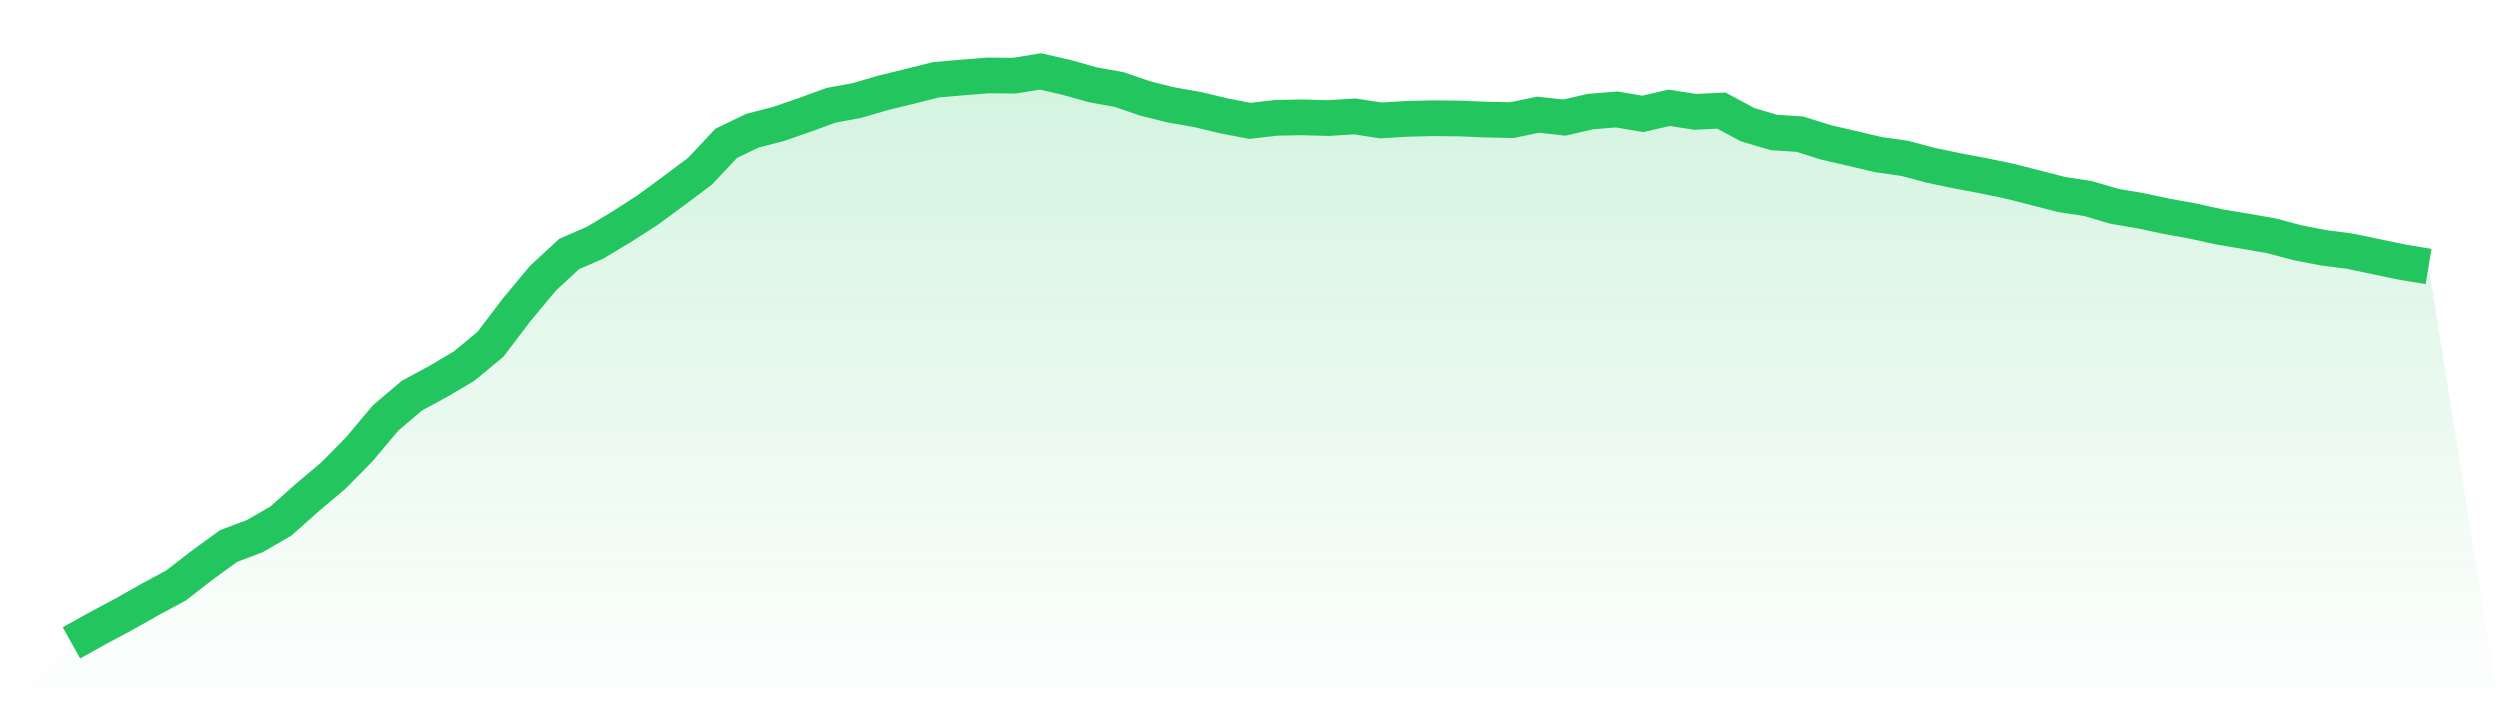
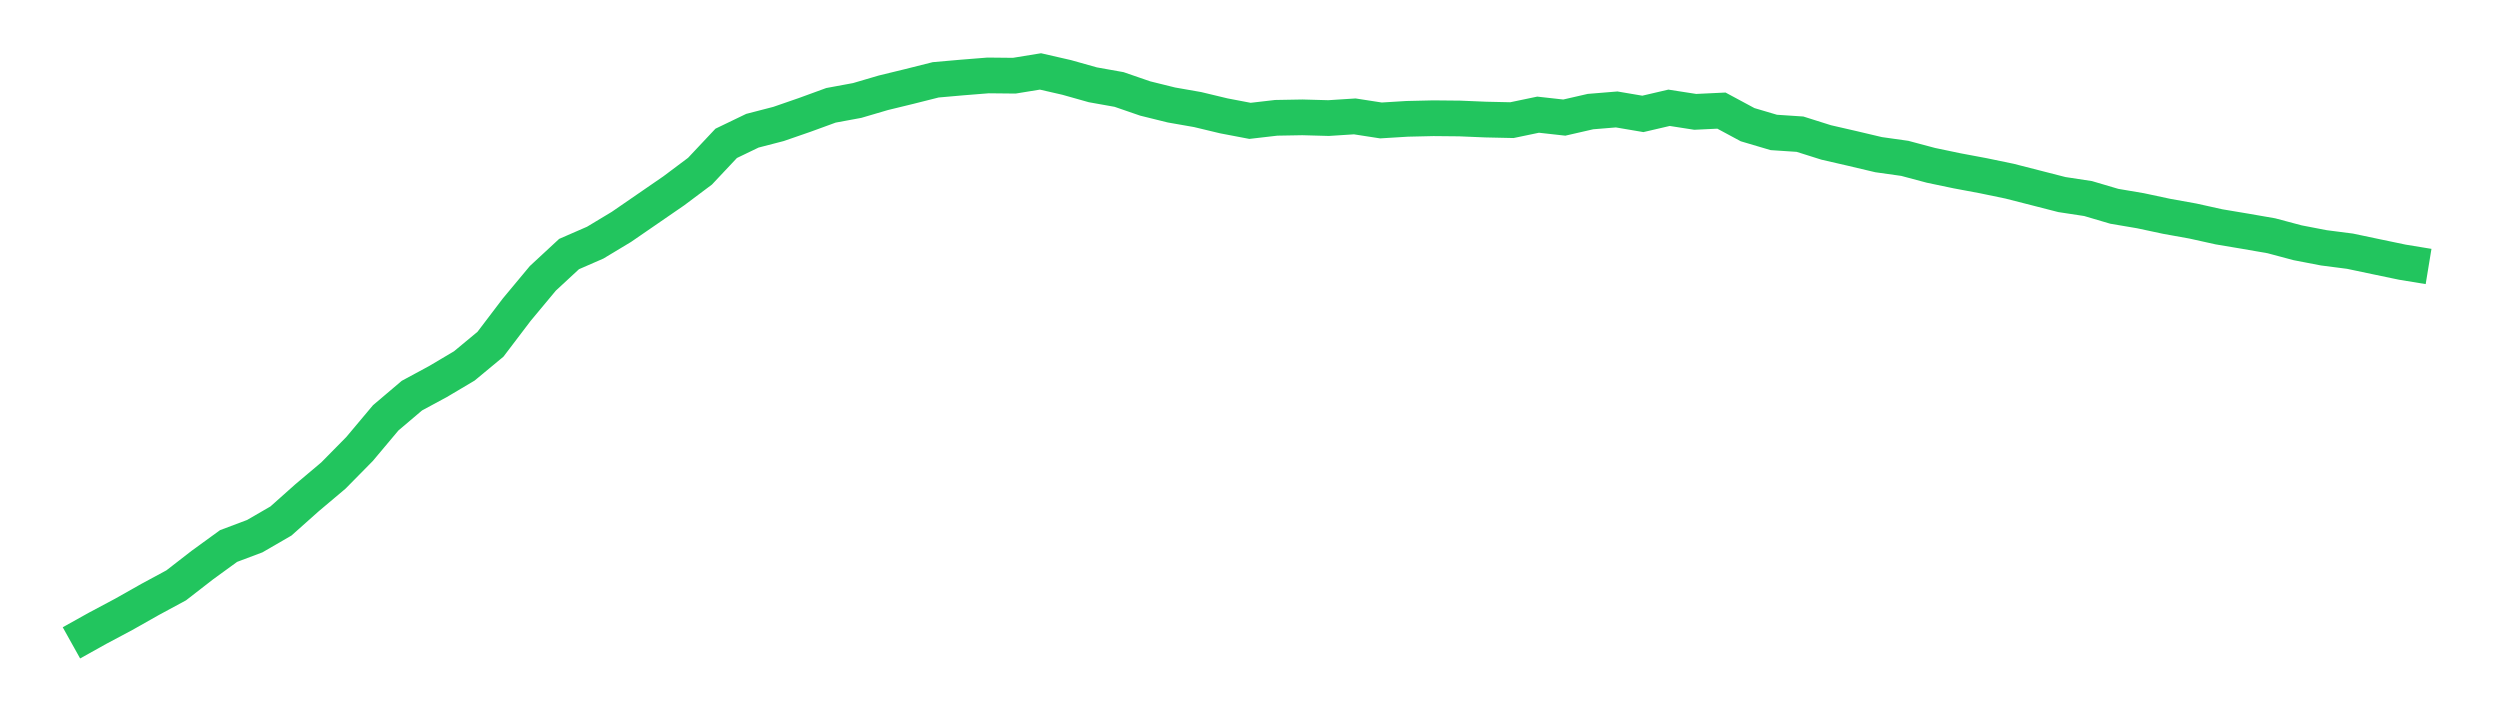
<svg xmlns="http://www.w3.org/2000/svg" viewBox="0 0 140 40">
  <defs>
    <linearGradient id="gradient" x1="0" x2="0" y1="0" y2="1">
      <stop offset="0%" stop-color="#22c55e" stop-opacity="0.2" />
      <stop offset="100%" stop-color="#22c55e" stop-opacity="0" />
    </linearGradient>
  </defs>
-   <path d="M4,36 L4,36 L5.467,35.182 L6.933,34.401 L8.4,33.572 L9.867,32.78 L11.333,31.643 L12.8,30.577 L14.267,30.025 L15.733,29.176 L17.2,27.869 L18.667,26.633 L20.133,25.146 L21.6,23.399 L23.067,22.155 L24.533,21.363 L26,20.493 L27.467,19.277 L28.933,17.347 L30.4,15.586 L31.867,14.227 L33.333,13.588 L34.8,12.705 L36.267,11.764 L37.733,10.686 L39.2,9.587 L40.667,8.027 L42.133,7.321 L43.6,6.941 L45.067,6.433 L46.533,5.898 L48,5.627 L49.467,5.196 L50.933,4.839 L52.4,4.47 L53.867,4.341 L55.333,4.224 L56.8,4.239 L58.267,4 L59.733,4.336 L61.2,4.749 L62.667,5.011 L64.133,5.516 L65.6,5.879 L67.067,6.136 L68.533,6.488 L70,6.768 L71.467,6.598 L72.933,6.572 L74.4,6.612 L75.867,6.518 L77.333,6.745 L78.8,6.655 L80.267,6.621 L81.733,6.635 L83.2,6.696 L84.667,6.728 L86.133,6.422 L87.6,6.585 L89.067,6.249 L90.533,6.129 L92,6.378 L93.467,6.036 L94.933,6.264 L96.4,6.194 L97.867,6.983 L99.333,7.417 L100.8,7.514 L102.267,7.977 L103.733,8.314 L105.2,8.661 L106.667,8.868 L108.133,9.259 L109.6,9.566 L111.067,9.841 L112.533,10.145 L114,10.52 L115.467,10.896 L116.933,11.119 L118.4,11.552 L119.867,11.801 L121.333,12.114 L122.8,12.378 L124.267,12.703 L125.733,12.949 L127.2,13.204 L128.667,13.595 L130.133,13.878 L131.6,14.067 L133.067,14.376 L134.533,14.682 L136,14.923 L140,40 L0,40 z" fill="url(#gradient)" />
-   <path d="M4,36 L4,36 L5.467,35.182 L6.933,34.401 L8.4,33.572 L9.867,32.78 L11.333,31.643 L12.8,30.577 L14.267,30.025 L15.733,29.176 L17.2,27.869 L18.667,26.633 L20.133,25.146 L21.6,23.399 L23.067,22.155 L24.533,21.363 L26,20.493 L27.467,19.277 L28.933,17.347 L30.4,15.586 L31.867,14.227 L33.333,13.588 L34.8,12.705 L36.267,11.764 L37.733,10.686 L39.2,9.587 L40.667,8.027 L42.133,7.321 L43.6,6.941 L45.067,6.433 L46.533,5.898 L48,5.627 L49.467,5.196 L50.933,4.839 L52.4,4.47 L53.867,4.341 L55.333,4.224 L56.8,4.239 L58.267,4 L59.733,4.336 L61.2,4.749 L62.667,5.011 L64.133,5.516 L65.6,5.879 L67.067,6.136 L68.533,6.488 L70,6.768 L71.467,6.598 L72.933,6.572 L74.4,6.612 L75.867,6.518 L77.333,6.745 L78.8,6.655 L80.267,6.621 L81.733,6.635 L83.2,6.696 L84.667,6.728 L86.133,6.422 L87.6,6.585 L89.067,6.249 L90.533,6.129 L92,6.378 L93.467,6.036 L94.933,6.264 L96.4,6.194 L97.867,6.983 L99.333,7.417 L100.8,7.514 L102.267,7.977 L103.733,8.314 L105.2,8.661 L106.667,8.868 L108.133,9.259 L109.6,9.566 L111.067,9.841 L112.533,10.145 L114,10.52 L115.467,10.896 L116.933,11.119 L118.4,11.552 L119.867,11.801 L121.333,12.114 L122.8,12.378 L124.267,12.703 L125.733,12.949 L127.2,13.204 L128.667,13.595 L130.133,13.878 L131.6,14.067 L133.067,14.376 L134.533,14.682 L136,14.923" fill="none" stroke="#22c55e" stroke-width="2" />
+   <path d="M4,36 L4,36 L5.467,35.182 L6.933,34.401 L8.4,33.572 L9.867,32.78 L11.333,31.643 L12.8,30.577 L14.267,30.025 L15.733,29.176 L17.2,27.869 L18.667,26.633 L20.133,25.146 L21.6,23.399 L23.067,22.155 L24.533,21.363 L26,20.493 L27.467,19.277 L28.933,17.347 L30.4,15.586 L31.867,14.227 L33.333,13.588 L34.8,12.705 L37.733,10.686 L39.2,9.587 L40.667,8.027 L42.133,7.321 L43.6,6.941 L45.067,6.433 L46.533,5.898 L48,5.627 L49.467,5.196 L50.933,4.839 L52.4,4.47 L53.867,4.341 L55.333,4.224 L56.8,4.239 L58.267,4 L59.733,4.336 L61.2,4.749 L62.667,5.011 L64.133,5.516 L65.6,5.879 L67.067,6.136 L68.533,6.488 L70,6.768 L71.467,6.598 L72.933,6.572 L74.4,6.612 L75.867,6.518 L77.333,6.745 L78.8,6.655 L80.267,6.621 L81.733,6.635 L83.2,6.696 L84.667,6.728 L86.133,6.422 L87.6,6.585 L89.067,6.249 L90.533,6.129 L92,6.378 L93.467,6.036 L94.933,6.264 L96.4,6.194 L97.867,6.983 L99.333,7.417 L100.8,7.514 L102.267,7.977 L103.733,8.314 L105.2,8.661 L106.667,8.868 L108.133,9.259 L109.6,9.566 L111.067,9.841 L112.533,10.145 L114,10.52 L115.467,10.896 L116.933,11.119 L118.4,11.552 L119.867,11.801 L121.333,12.114 L122.8,12.378 L124.267,12.703 L125.733,12.949 L127.2,13.204 L128.667,13.595 L130.133,13.878 L131.6,14.067 L133.067,14.376 L134.533,14.682 L136,14.923" fill="none" stroke="#22c55e" stroke-width="2" />
</svg>